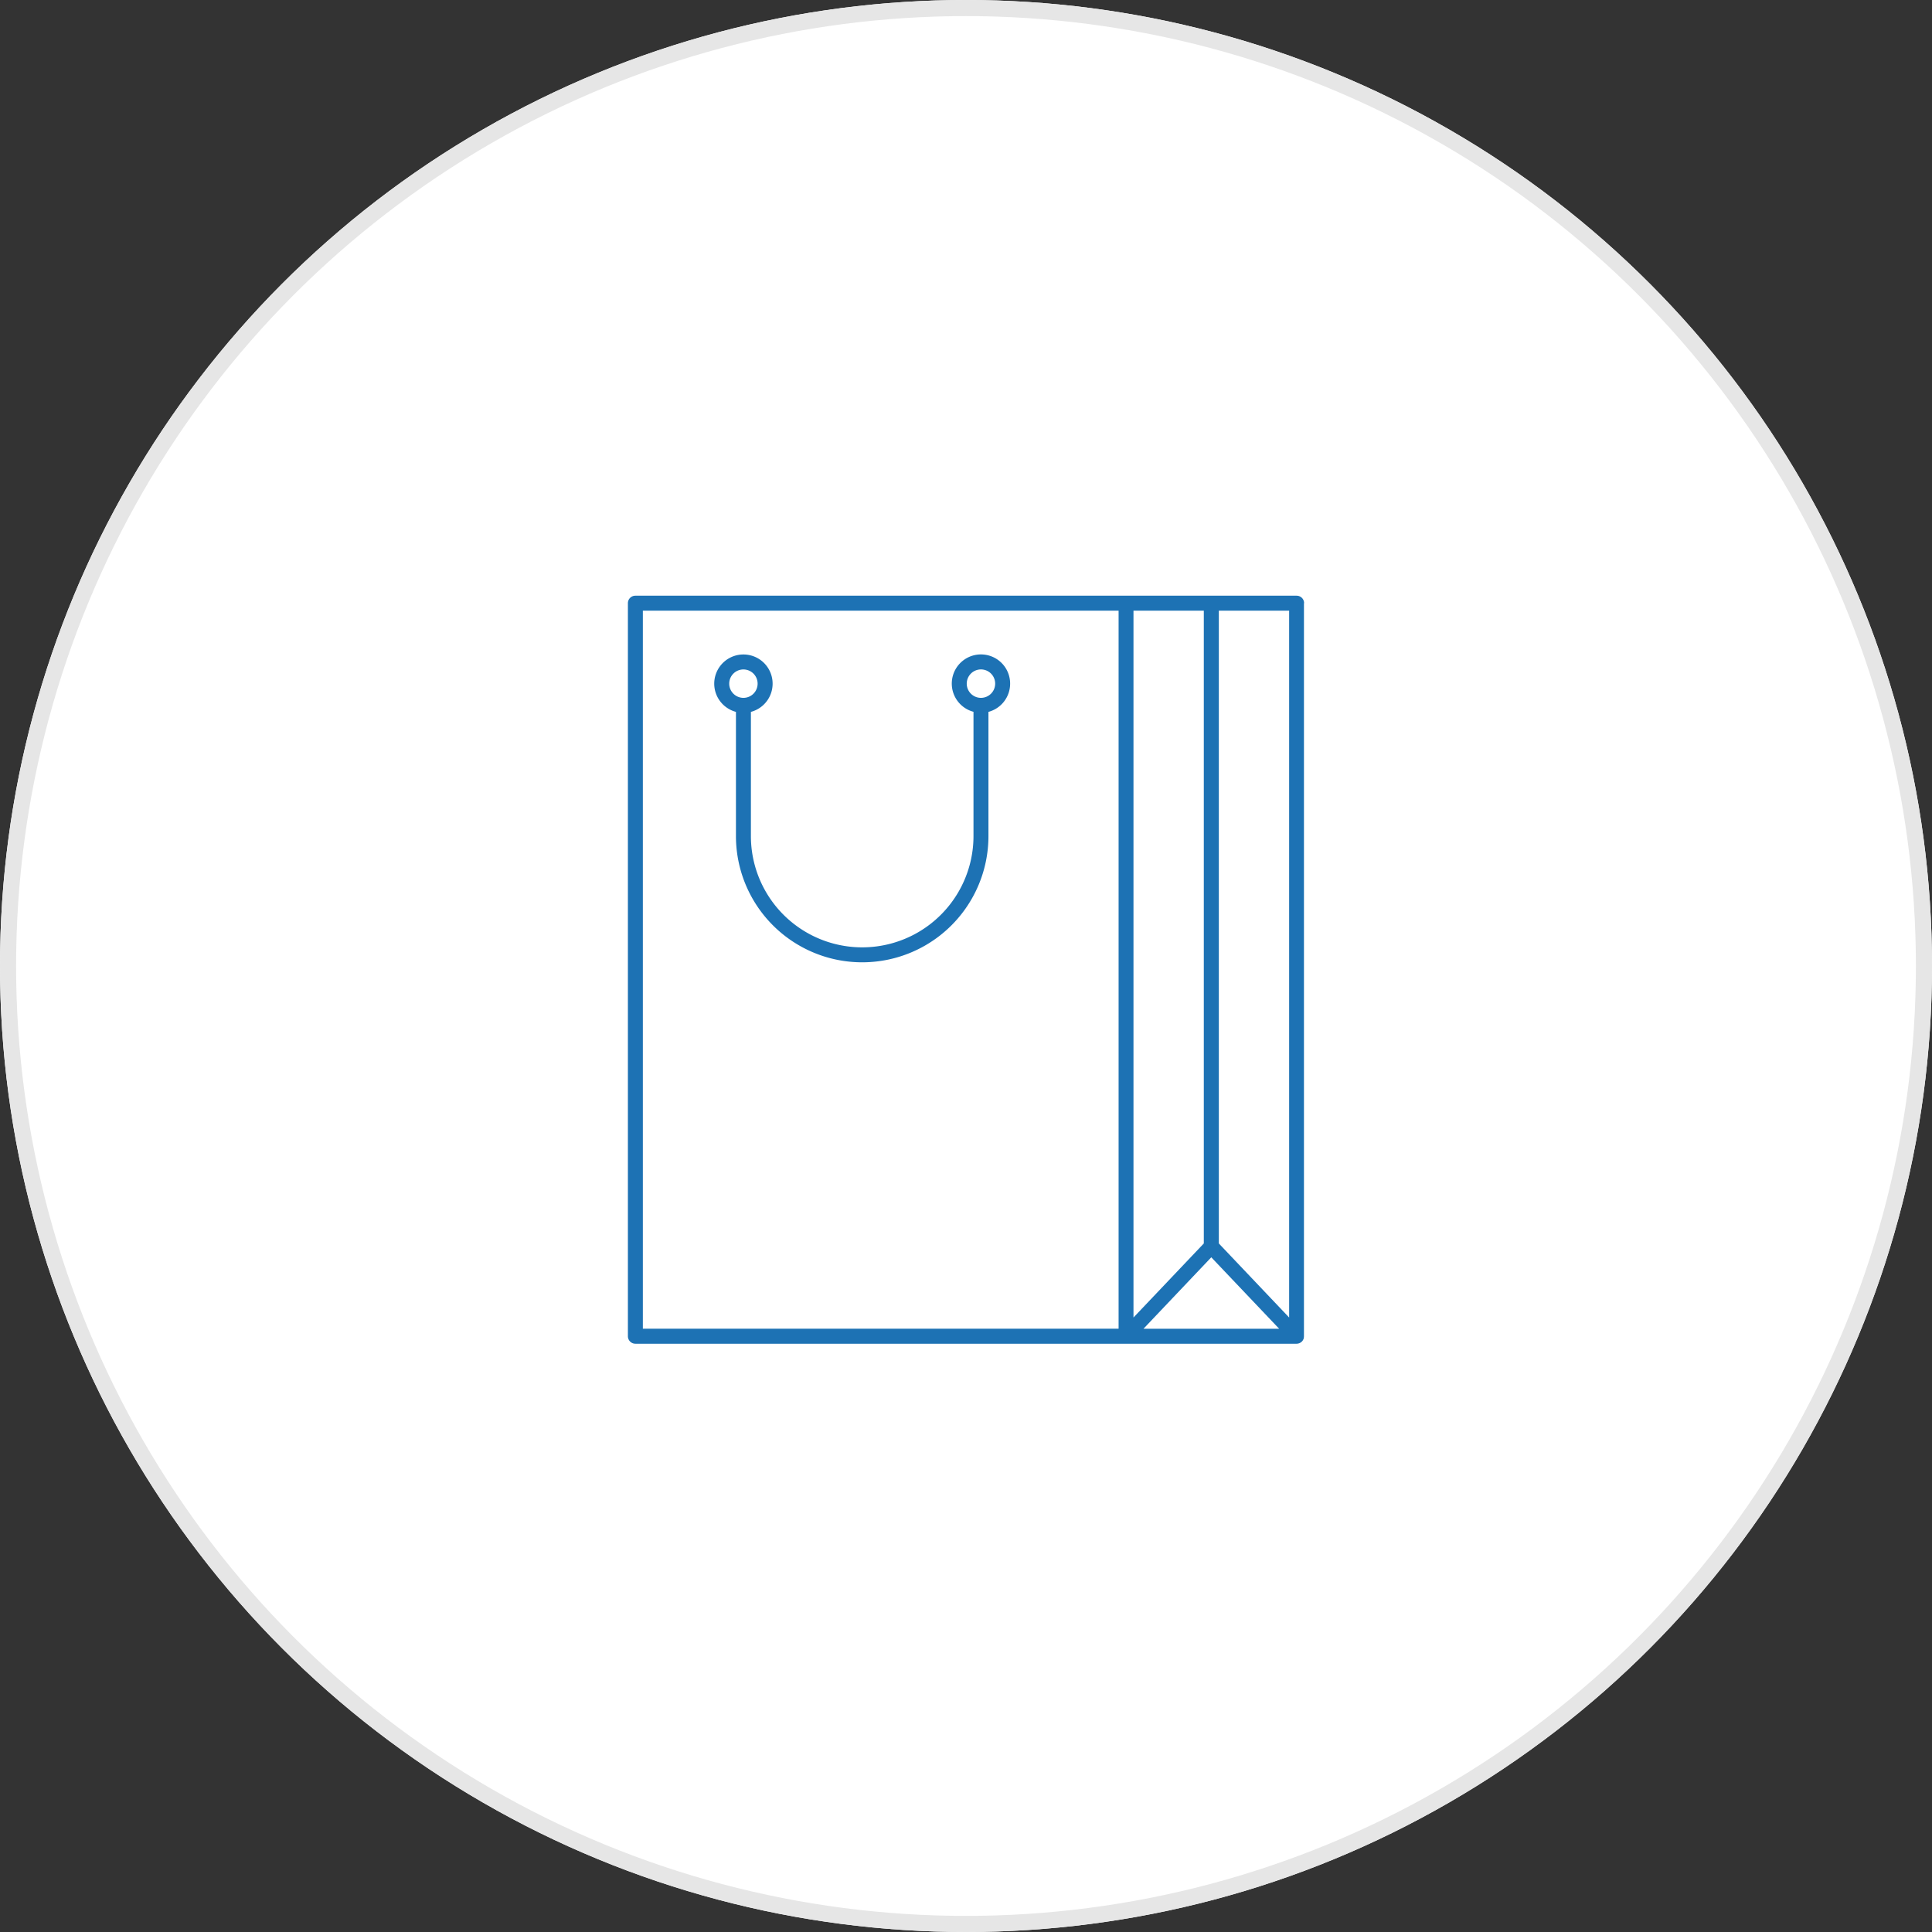
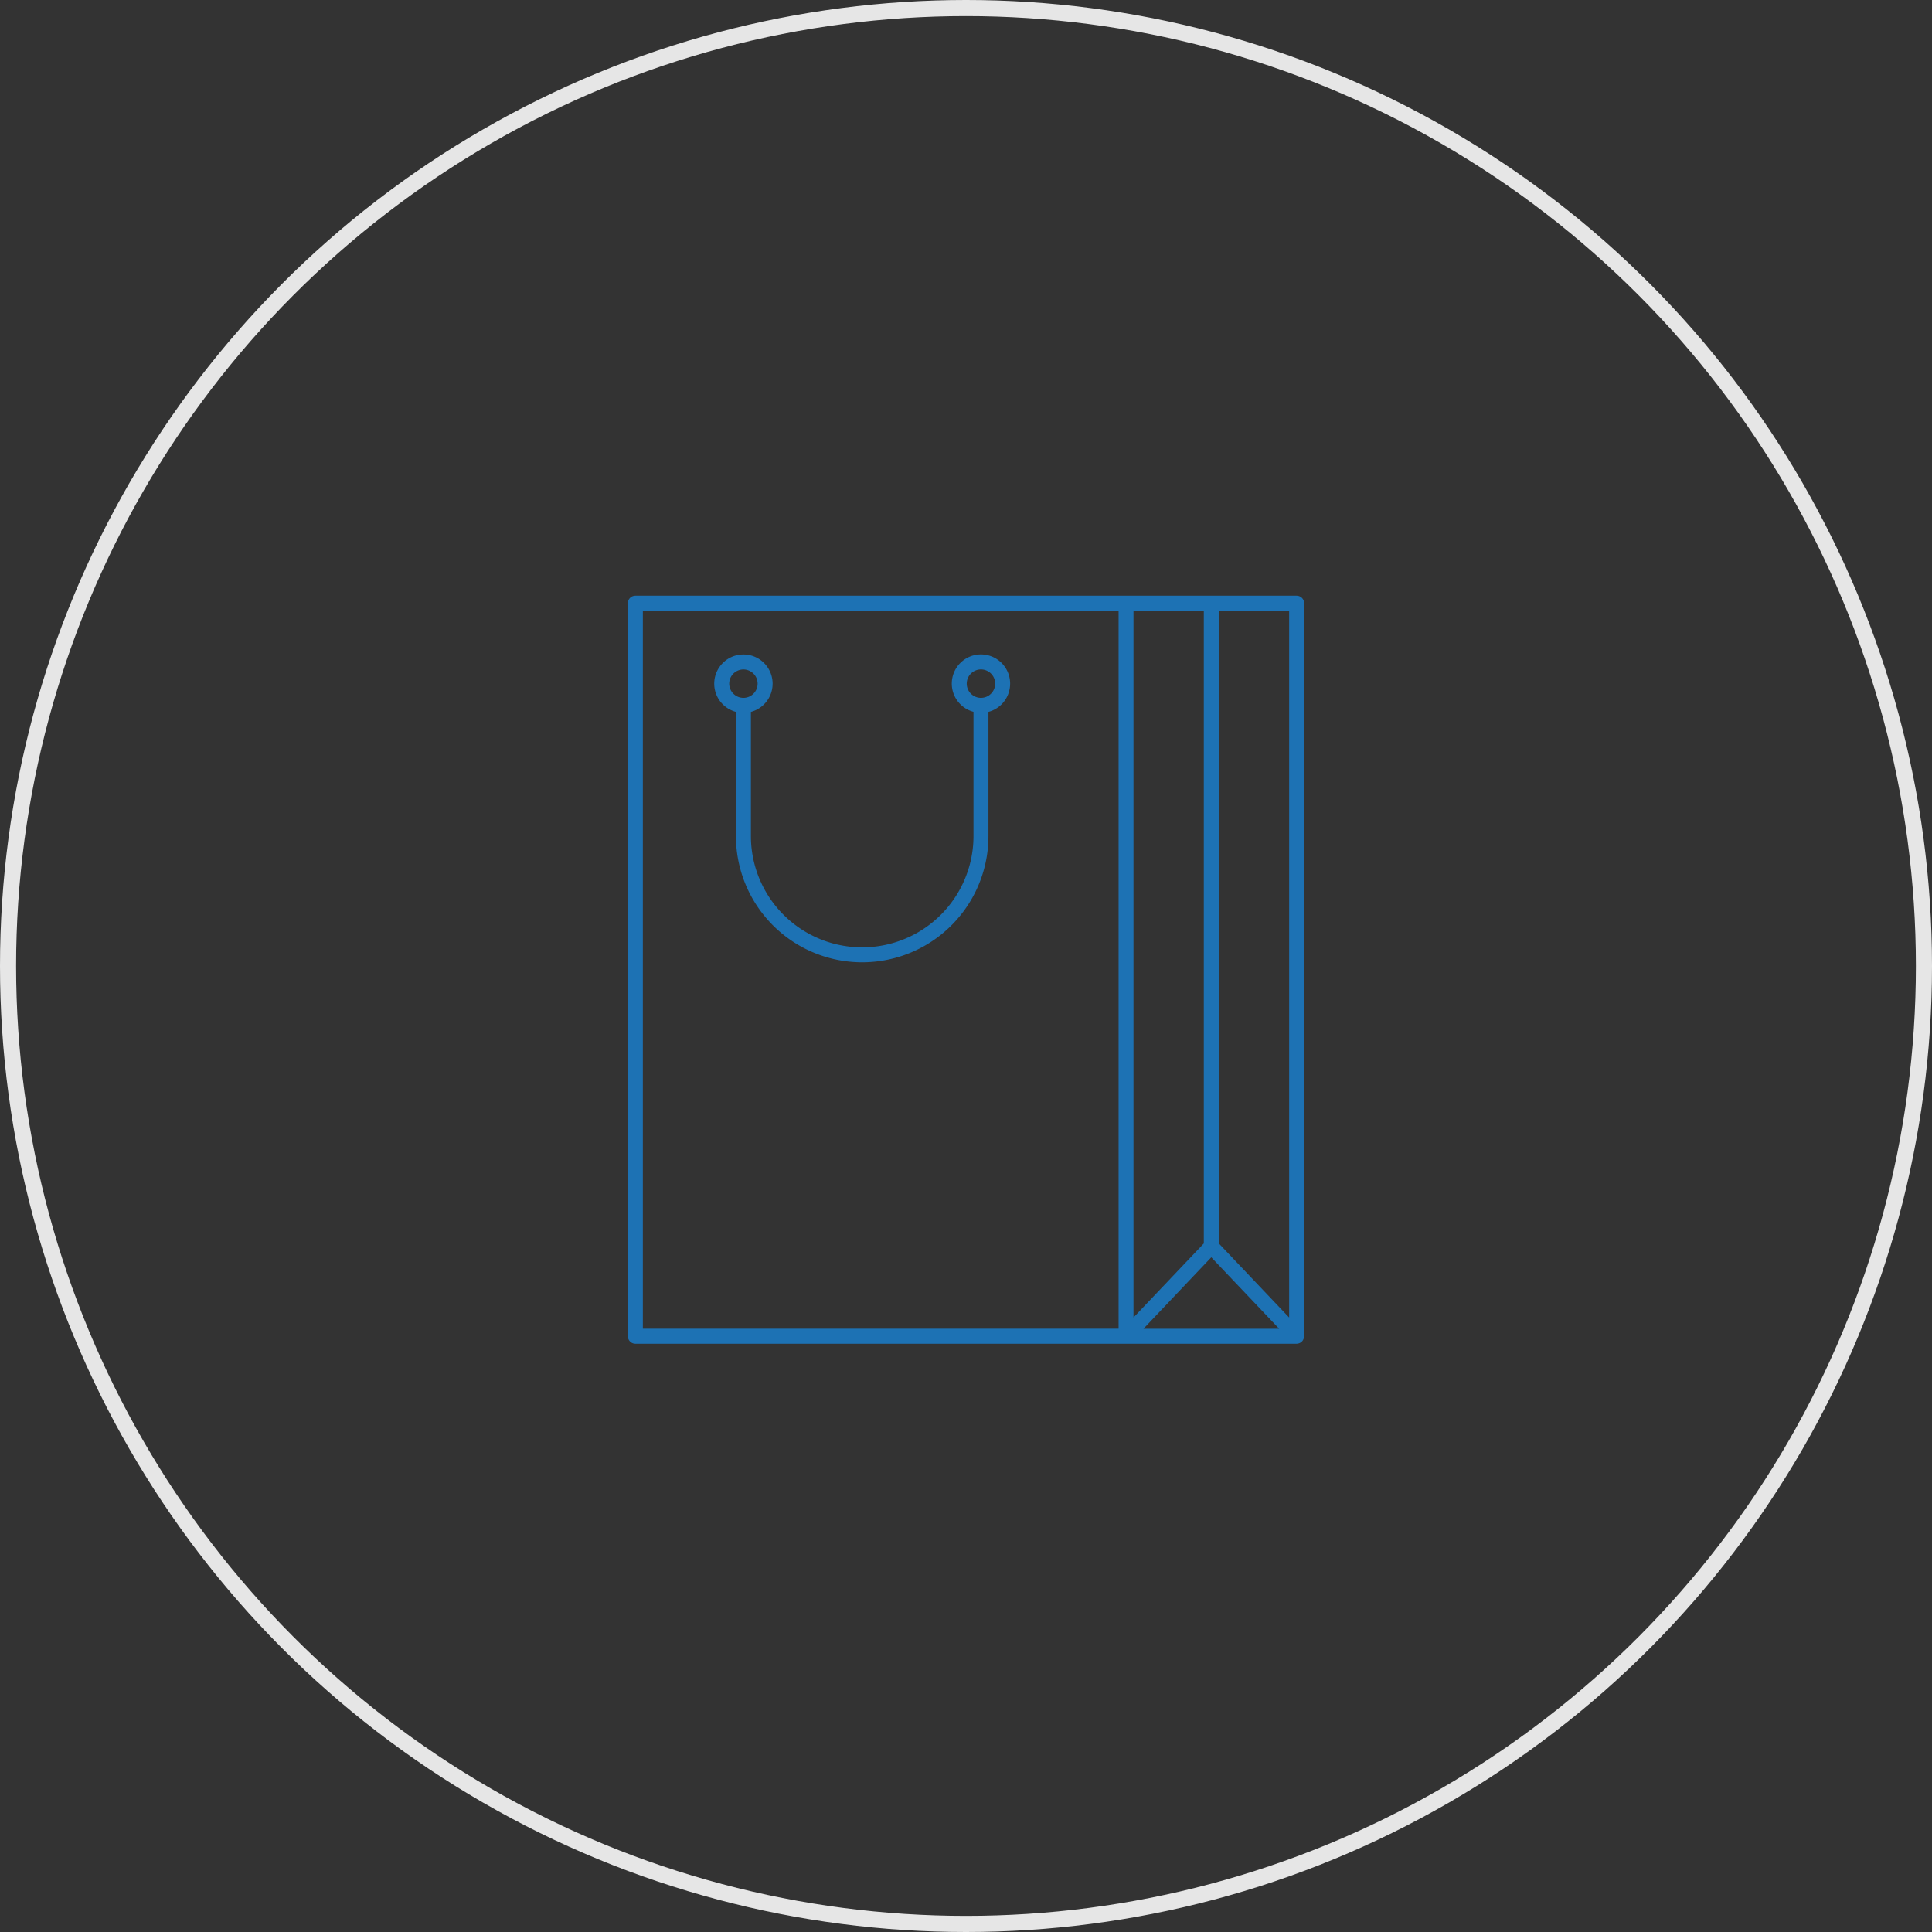
<svg xmlns="http://www.w3.org/2000/svg" width="120" height="120" viewBox="0 0 120 120">
  <rect x="0" y="0" width="120" height="120" fill="#333333" stroke="none" />
  <g transform="translate(-324 -786)">
    <g transform="translate(324 786)" fill="#fff" stroke="#e6e6e6" stroke-width="1">
-       <circle cx="60" cy="60" r="60" stroke="none" />
      <circle cx="60" cy="60" r="59.5" fill="none" />
    </g>
    <g transform="translate(139.935 516.629)">
-       <path d="M265.065,306.835a.464.464,0,0,0-.464-.464H223.529a.464.464,0,0,0-.464.464v45.532a.465.465,0,0,0,.464.465H264.6a.44.44,0,0,0,.089-.009c.012,0,.023-.007.035-.01a.5.5,0,0,0,.051-.016.259.259,0,0,0,.037-.019.427.427,0,0,0,.042-.022c.013-.009.025-.02.037-.03a.2.2,0,0,0,.029-.022l0,0c.013-.014.025-.028.037-.043l.022-.027c.009-.014.016-.029.024-.044s.014-.023.02-.036.008-.026.013-.039a.414.414,0,0,0,.014-.047c0-.011,0-.023,0-.035a.352.352,0,0,0,.006-.056V306.835Zm-.929,44.369-4.367-4.6V307.3h4.367Zm-5.3-4.6-4.368,4.6V307.3h4.368Zm.464.86,4.215,4.437H255.09ZM223.994,307.3h29.549v44.6H223.994Z" fill="#1d72b4" />
+       <path d="M265.065,306.835a.464.464,0,0,0-.464-.464H223.529a.464.464,0,0,0-.464.464v45.532a.465.465,0,0,0,.464.465H264.6a.44.44,0,0,0,.089-.009c.012,0,.023-.007.035-.01a.5.5,0,0,0,.051-.016.259.259,0,0,0,.037-.019.427.427,0,0,0,.042-.022c.013-.009.025-.02.037-.03a.2.2,0,0,0,.029-.022l0,0c.013-.014.025-.028.037-.043l.022-.027c.009-.014.016-.029.024-.044s.014-.023.02-.036.008-.026.013-.039a.414.414,0,0,0,.014-.047c0-.011,0-.023,0-.035a.352.352,0,0,0,.006-.056V306.835Zm-.929,44.369-4.367-4.6V307.3h4.367Zm-5.3-4.6-4.368,4.6V307.3h4.368Zm.464.86,4.215,4.437H255.09M223.994,307.3h29.549v44.6H223.994Z" fill="#1d72b4" />
      <path d="M246.806,311.833a1.812,1.812,0,1,0-2.276,1.749V321.3a6.912,6.912,0,0,1-13.825,0v-7.713a1.813,1.813,0,1,0-.929,0V321.3a7.841,7.841,0,1,0,15.683,0v-7.713A1.814,1.814,0,0,0,246.806,311.833Zm-17.448,0a.882.882,0,1,1,.882.883A.884.884,0,0,1,229.358,311.833Zm15.636.883a.883.883,0,1,1,.883-.883A.884.884,0,0,1,244.994,312.716Z" fill="#1d72b4" />
    </g>
  </g>
</svg>